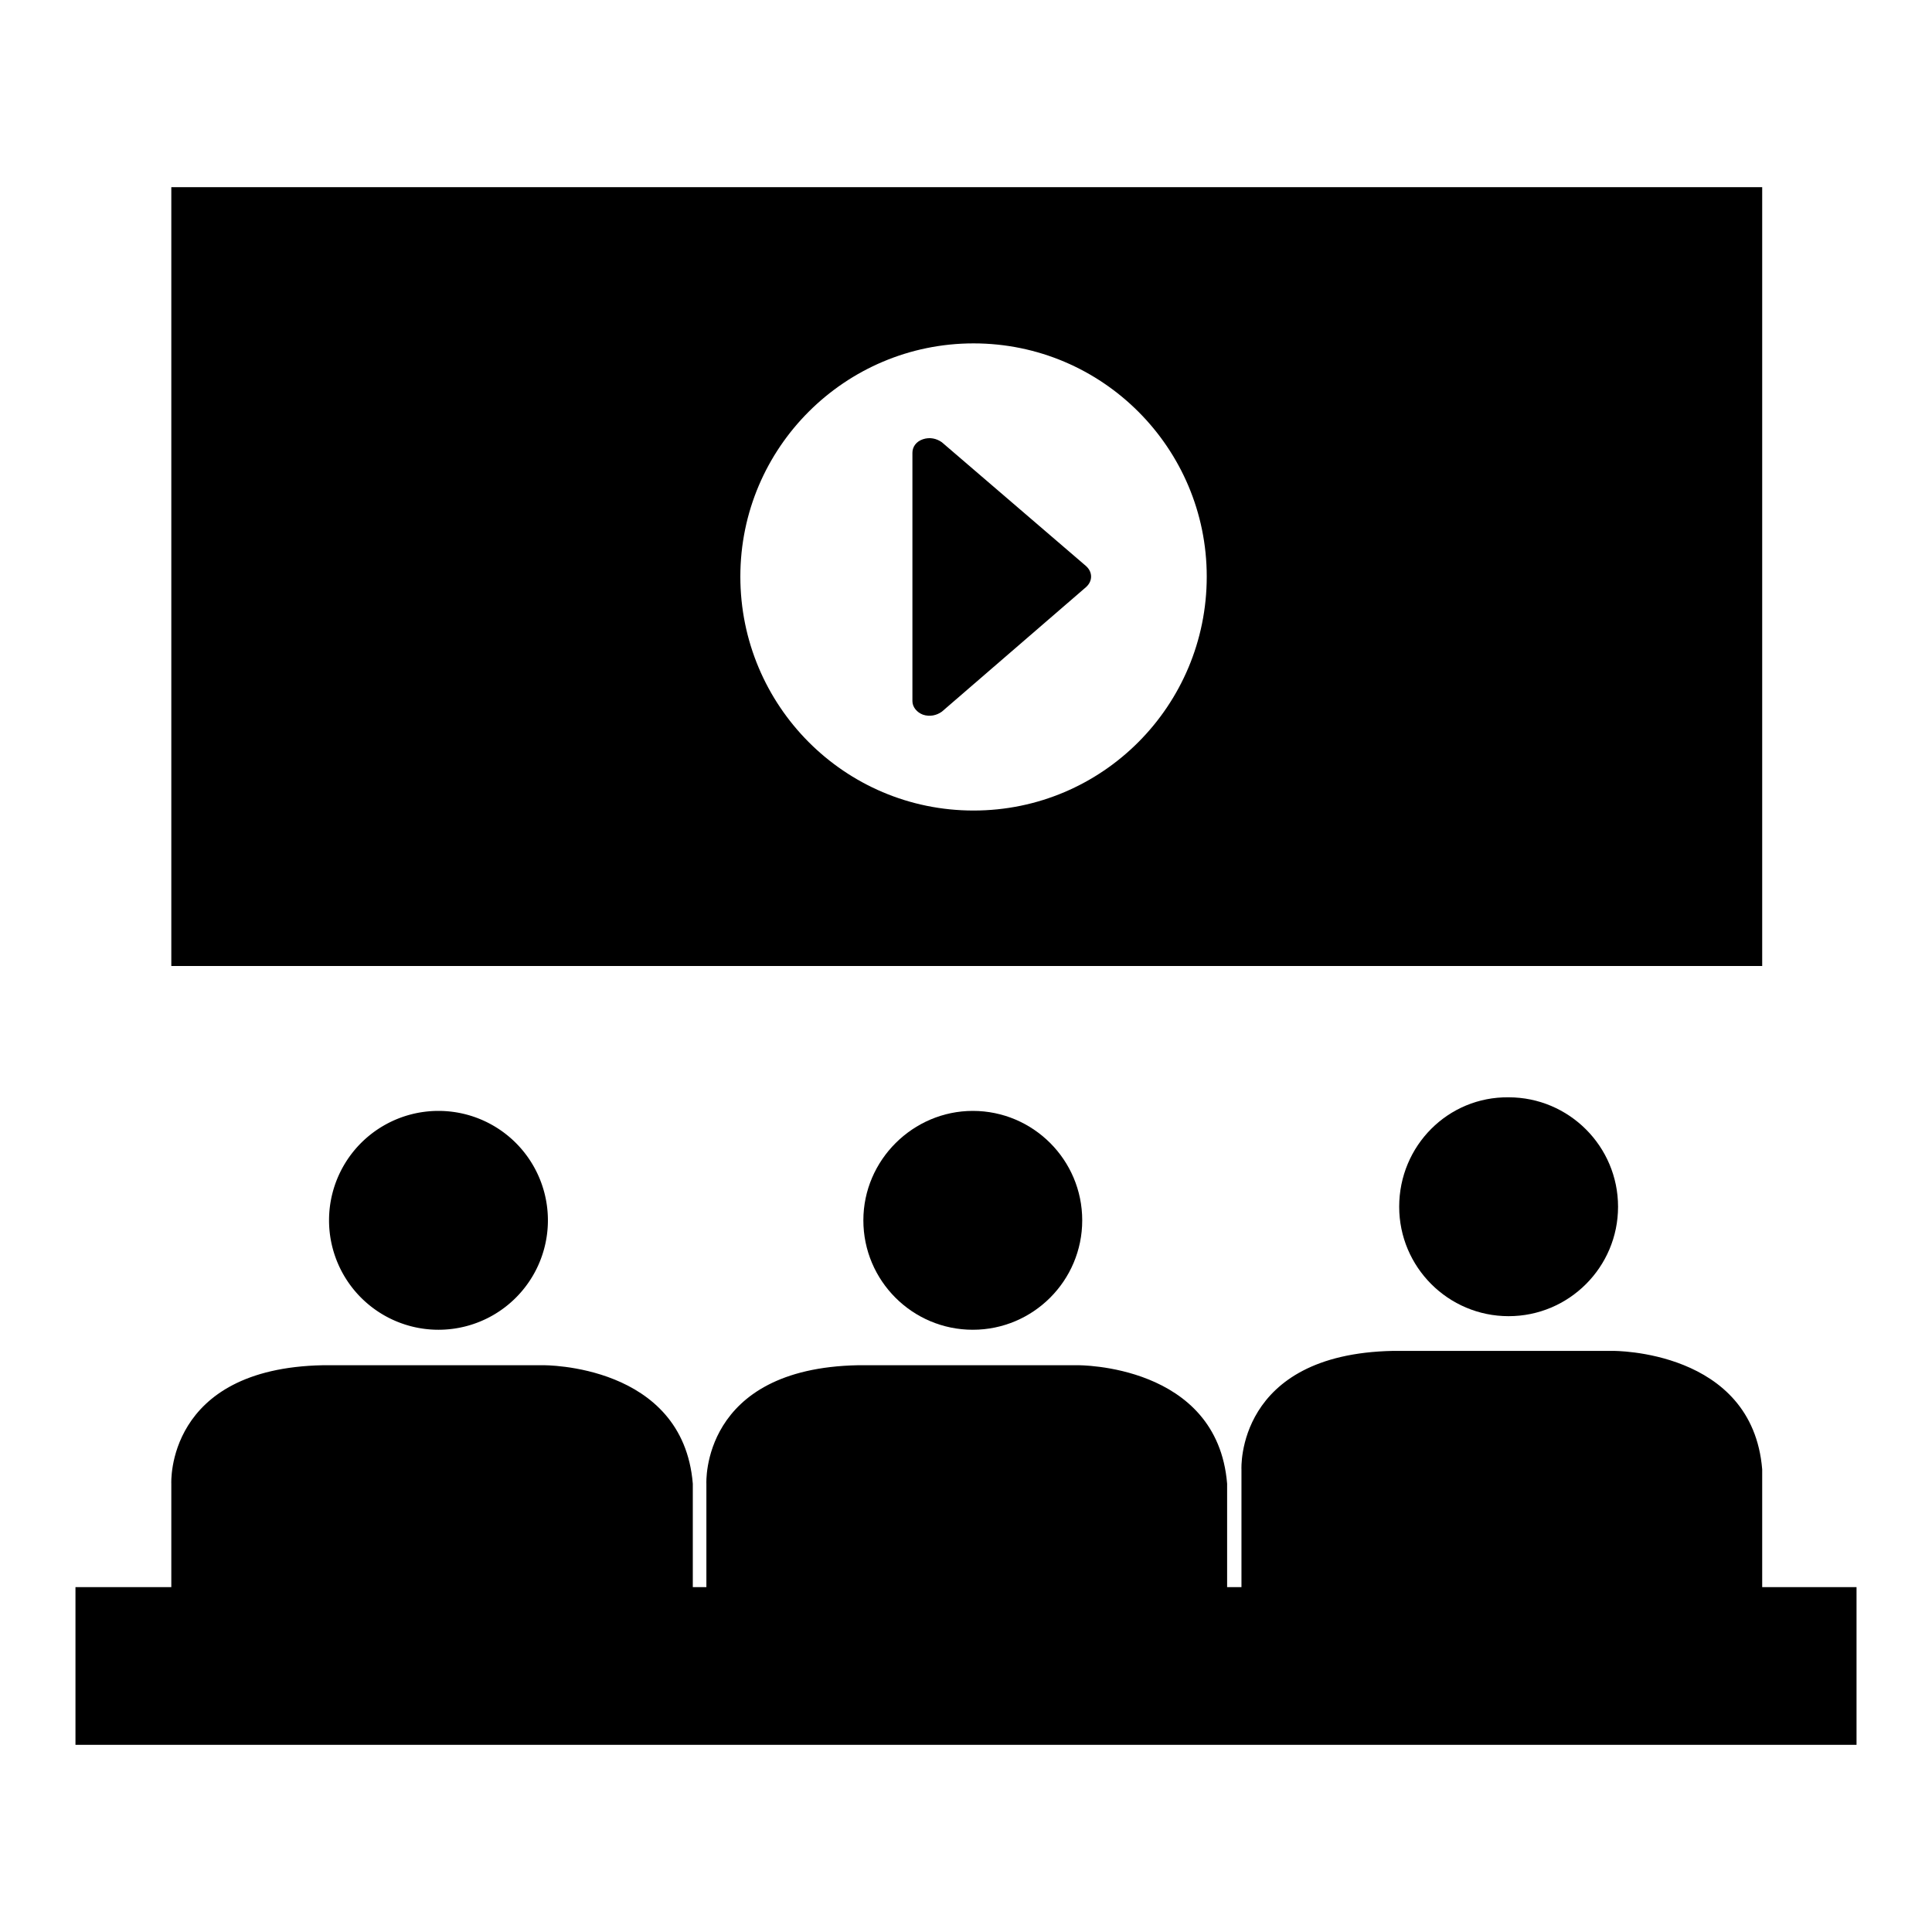
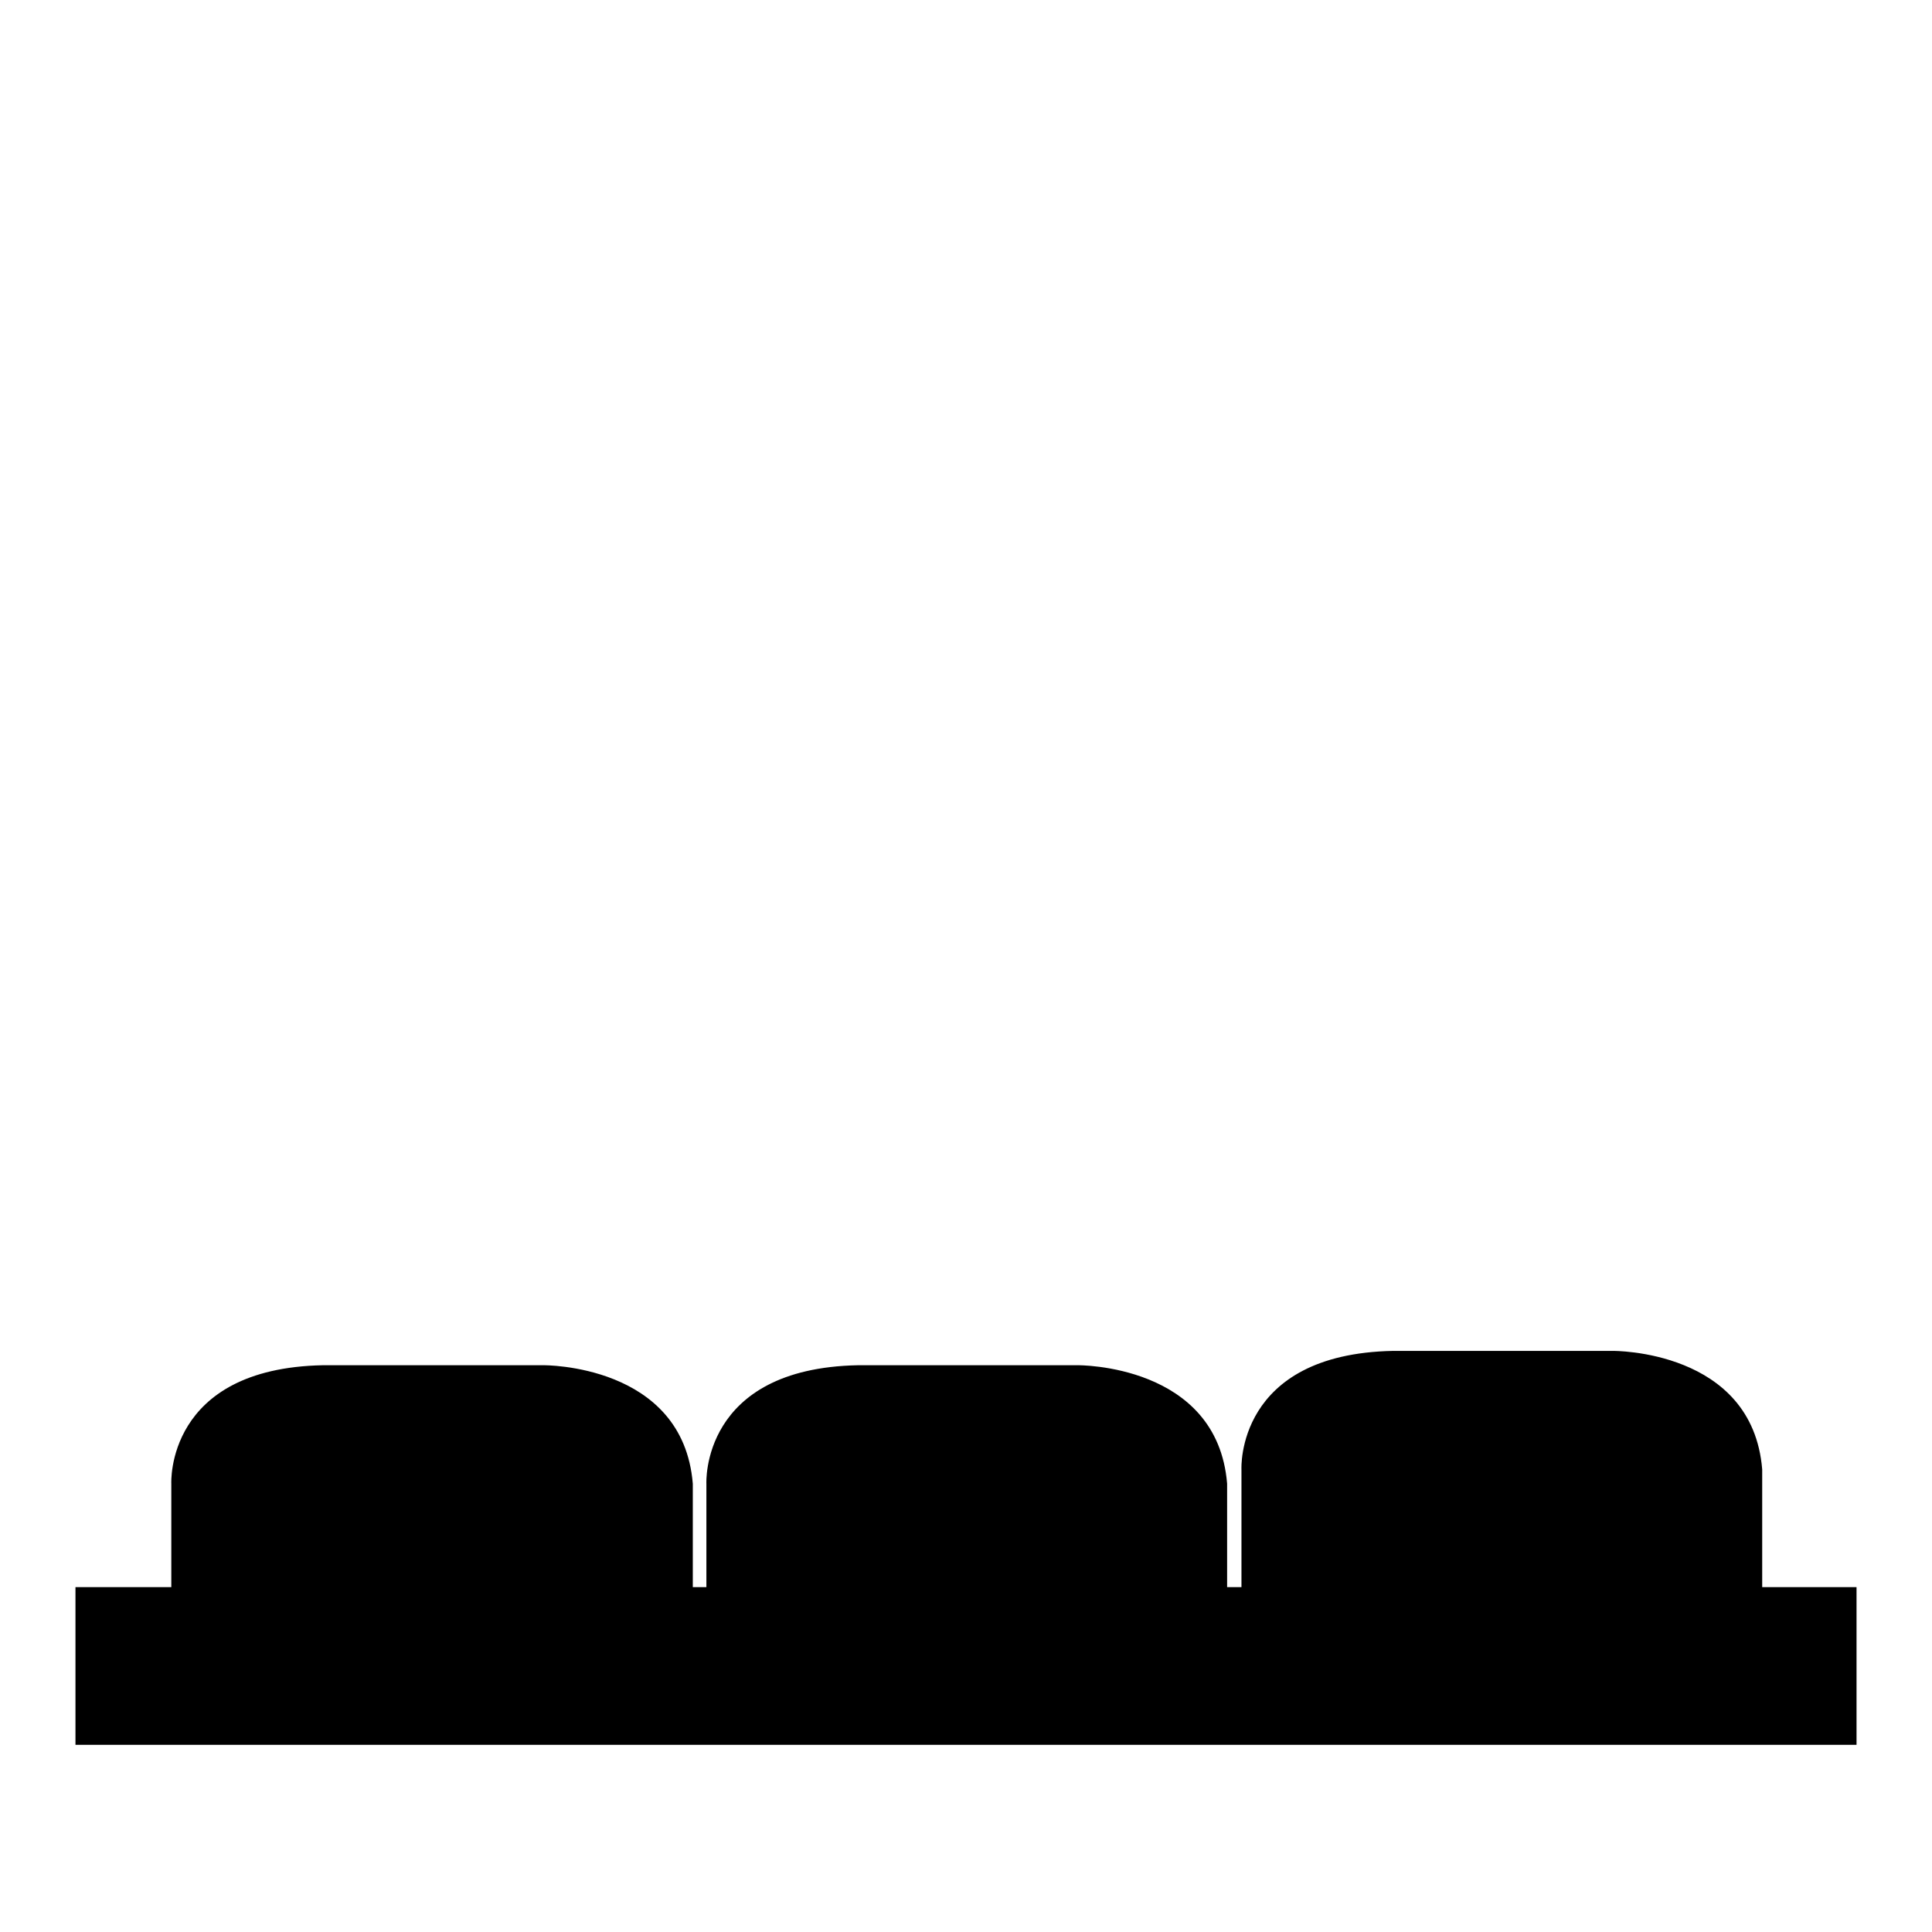
<svg xmlns="http://www.w3.org/2000/svg" version="1.1" x="0px" y="0px" viewBox="0 0 256 256" enable-background="new 0 0 256 256" xml:space="preserve">
  <g>
    <g>
      <g>
        <g>
-           <path fill="#000000" d="M43.6 161.7a14.5 14.5 0 1 0 29 0a14.5 14.5 0 1 0 -29 0z" />
-           <path fill="#000000" d="M114.4,161.7c0,8,6.5,14.5,14.5,14.5c8,0,14.5-6.5,14.5-14.5c0-8-6.5-14.5-14.5-14.5C121,147.2,114.4,153.7,114.4,161.7z" />
-           <path fill="#000000" d="M185.4,159.9c0,8,6.5,14.5,14.5,14.5c8,0,14.5-6.5,14.5-14.5c0-8-6.5-14.5-14.5-14.5C191.9,145.3,185.4,151.8,185.4,159.9z" />
          <path fill="#000000" d="M233.5,210.3v-15.6c-1.3-15.9-19.8-15.7-19.8-15.7h-29.1c-20.9,0.4-20.1,15.7-20.1,15.7v15.6h-1.9v-13.7c-1.3-15.9-19.8-15.7-19.8-15.7h-29.1c-20.9,0.4-20.1,15.7-20.1,15.7v13.7h-1.8v-13.7c-1.3-15.9-19.8-15.7-19.8-15.7H42.8c-20.9,0.4-20.1,15.7-20.1,15.7v13.7H10v20.9h236v-20.9L233.5,210.3L233.5,210.3z" />
-           <path fill="#000000" d="M124.8,58.6c-0.7-0.5-1.6-0.7-2.5-0.4c-0.9,0.3-1.4,1-1.4,1.8v32.9c0,0.8,0.6,1.5,1.4,1.8c0.9,0.3,1.8,0.1,2.5-0.4l19.1-16.5c0.9-0.8,0.9-2,0-2.8L124.8,58.6z" />
-           <path fill="#000000" d="M233.5,24.8H22.7V128h210.8V24.8z M129,107.4c-17.1,0-30.9-13.9-30.9-31c0-17.1,13.9-30.9,30.9-30.9c17.1,0,30.9,13.9,30.9,30.9C159.9,93.5,146.1,107.4,129,107.4z" />
        </g>
      </g>
      <g />
      <g />
      <g />
      <g />
      <g />
      <g />
      <g />
      <g />
      <g />
      <g />
      <g />
      <g />
      <g />
      <g />
      <g />
    </g>
  </g>
</svg>